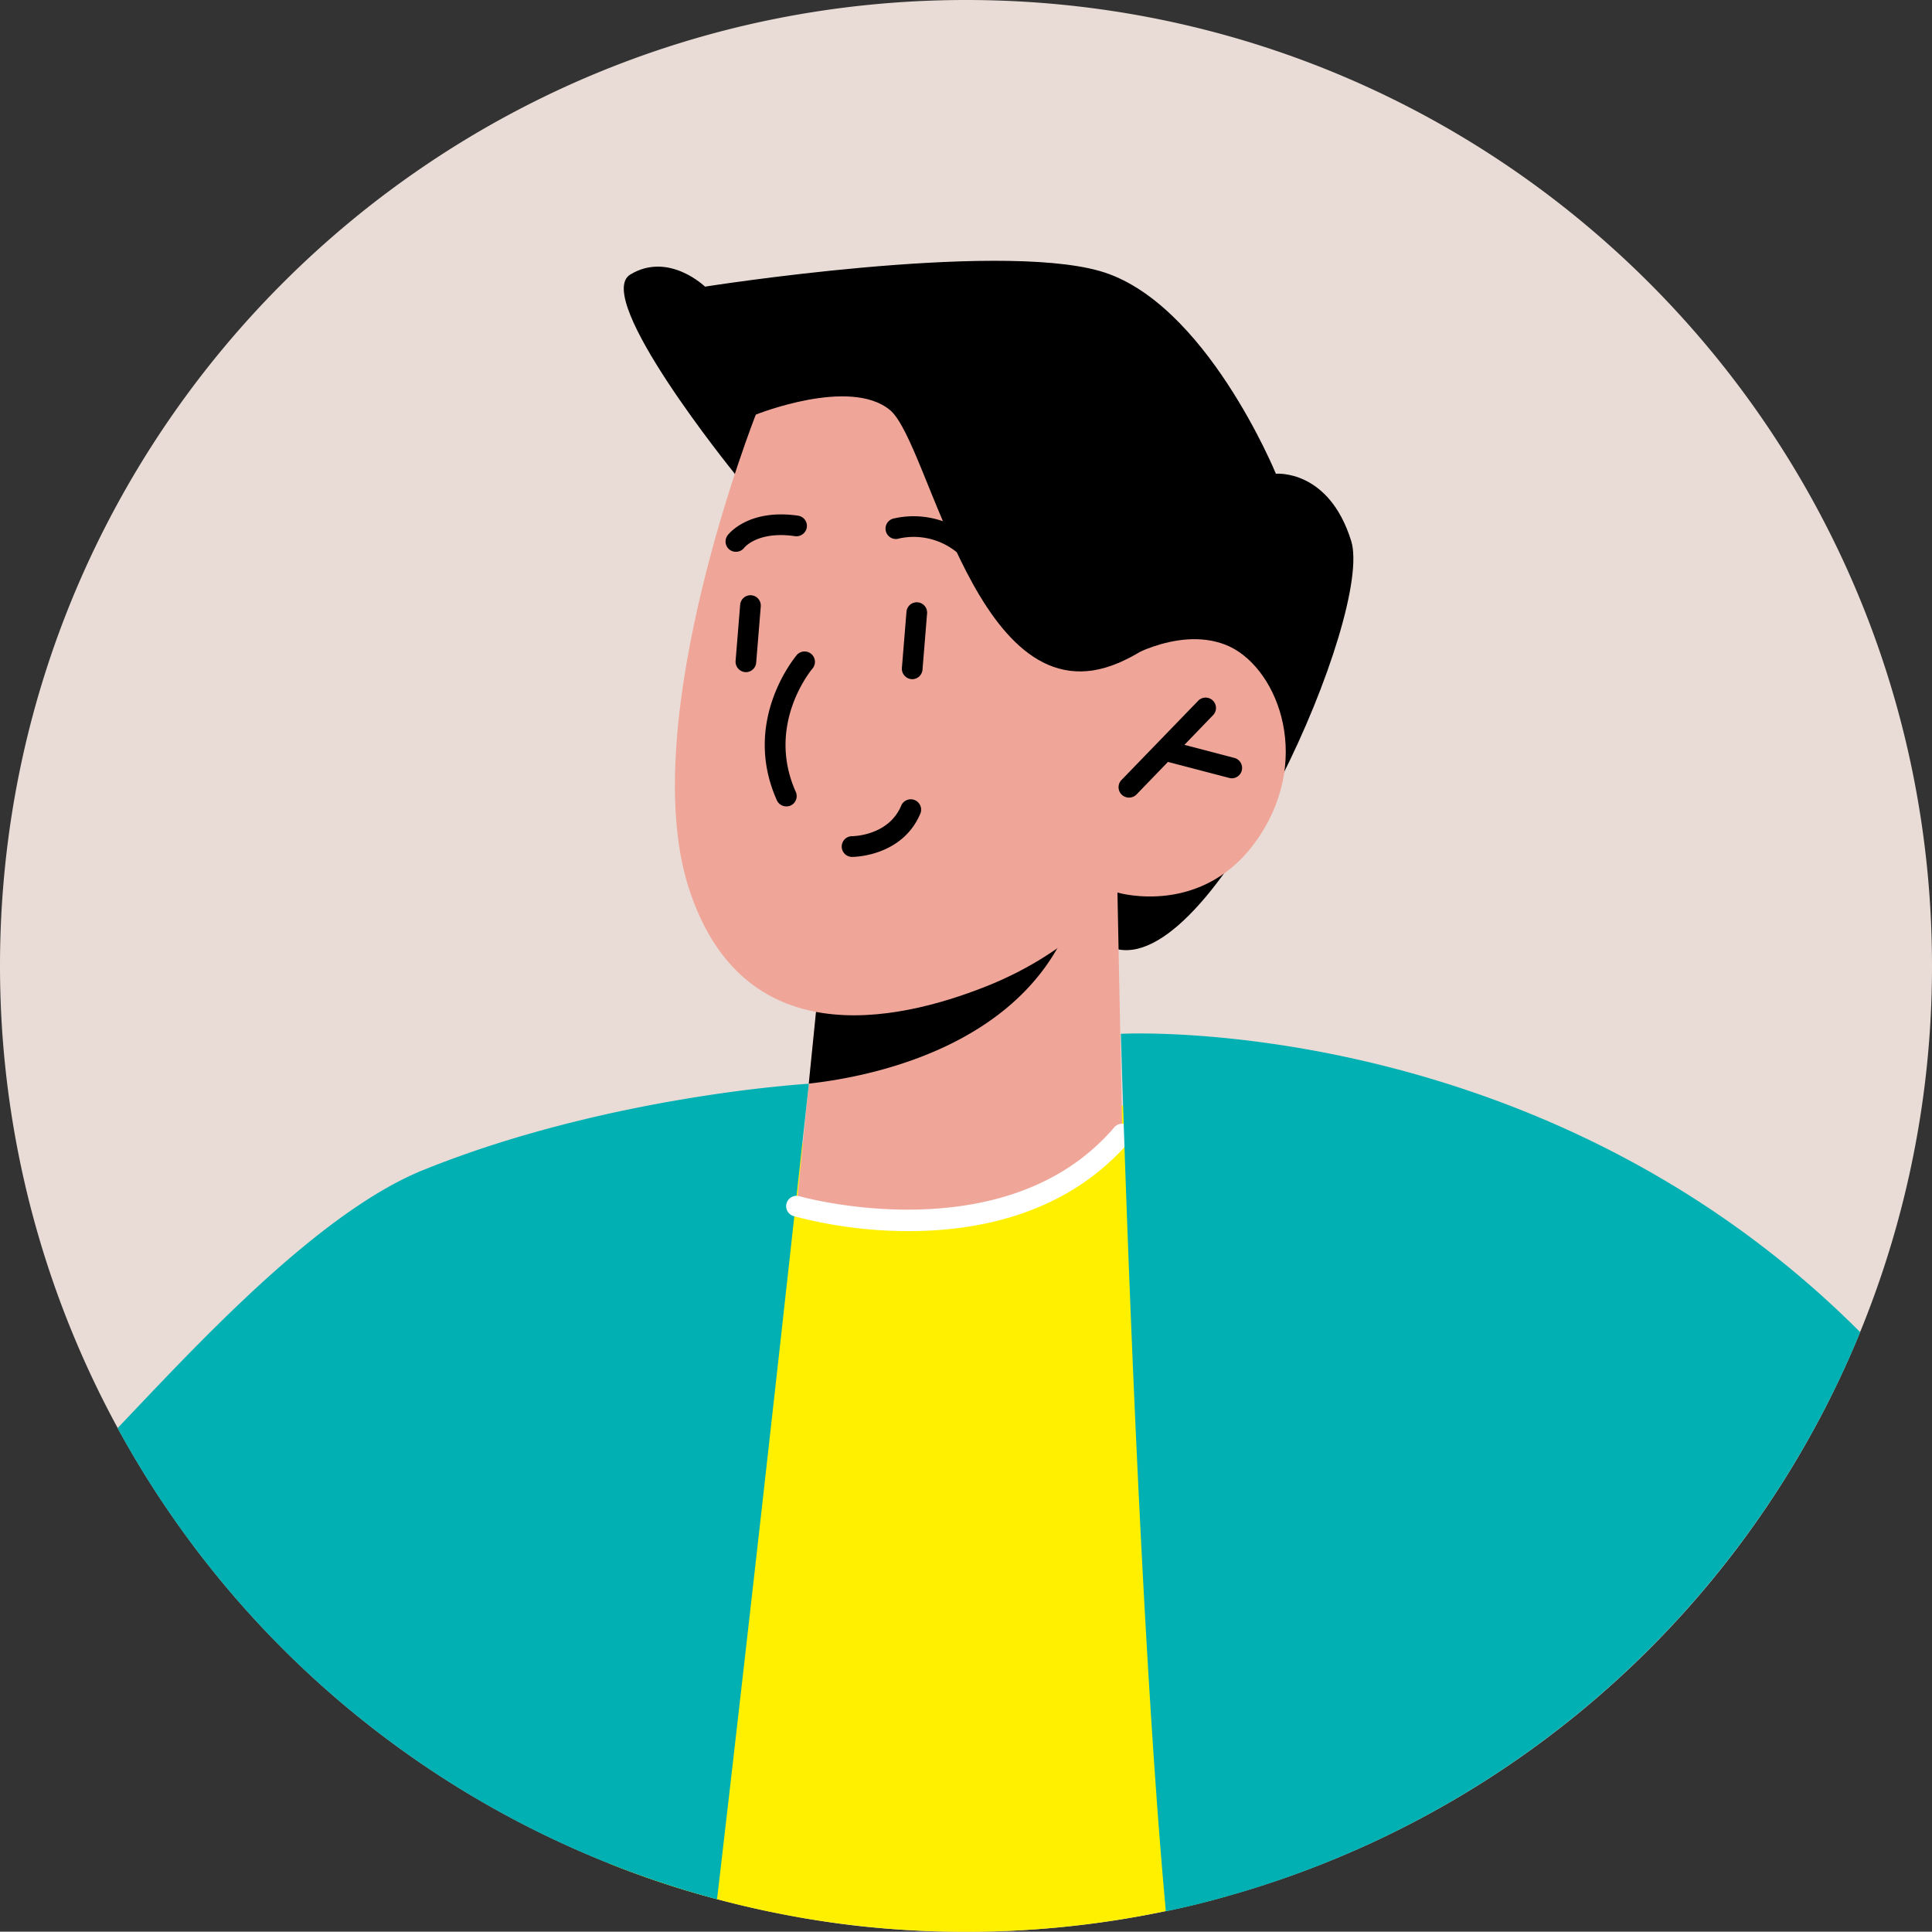
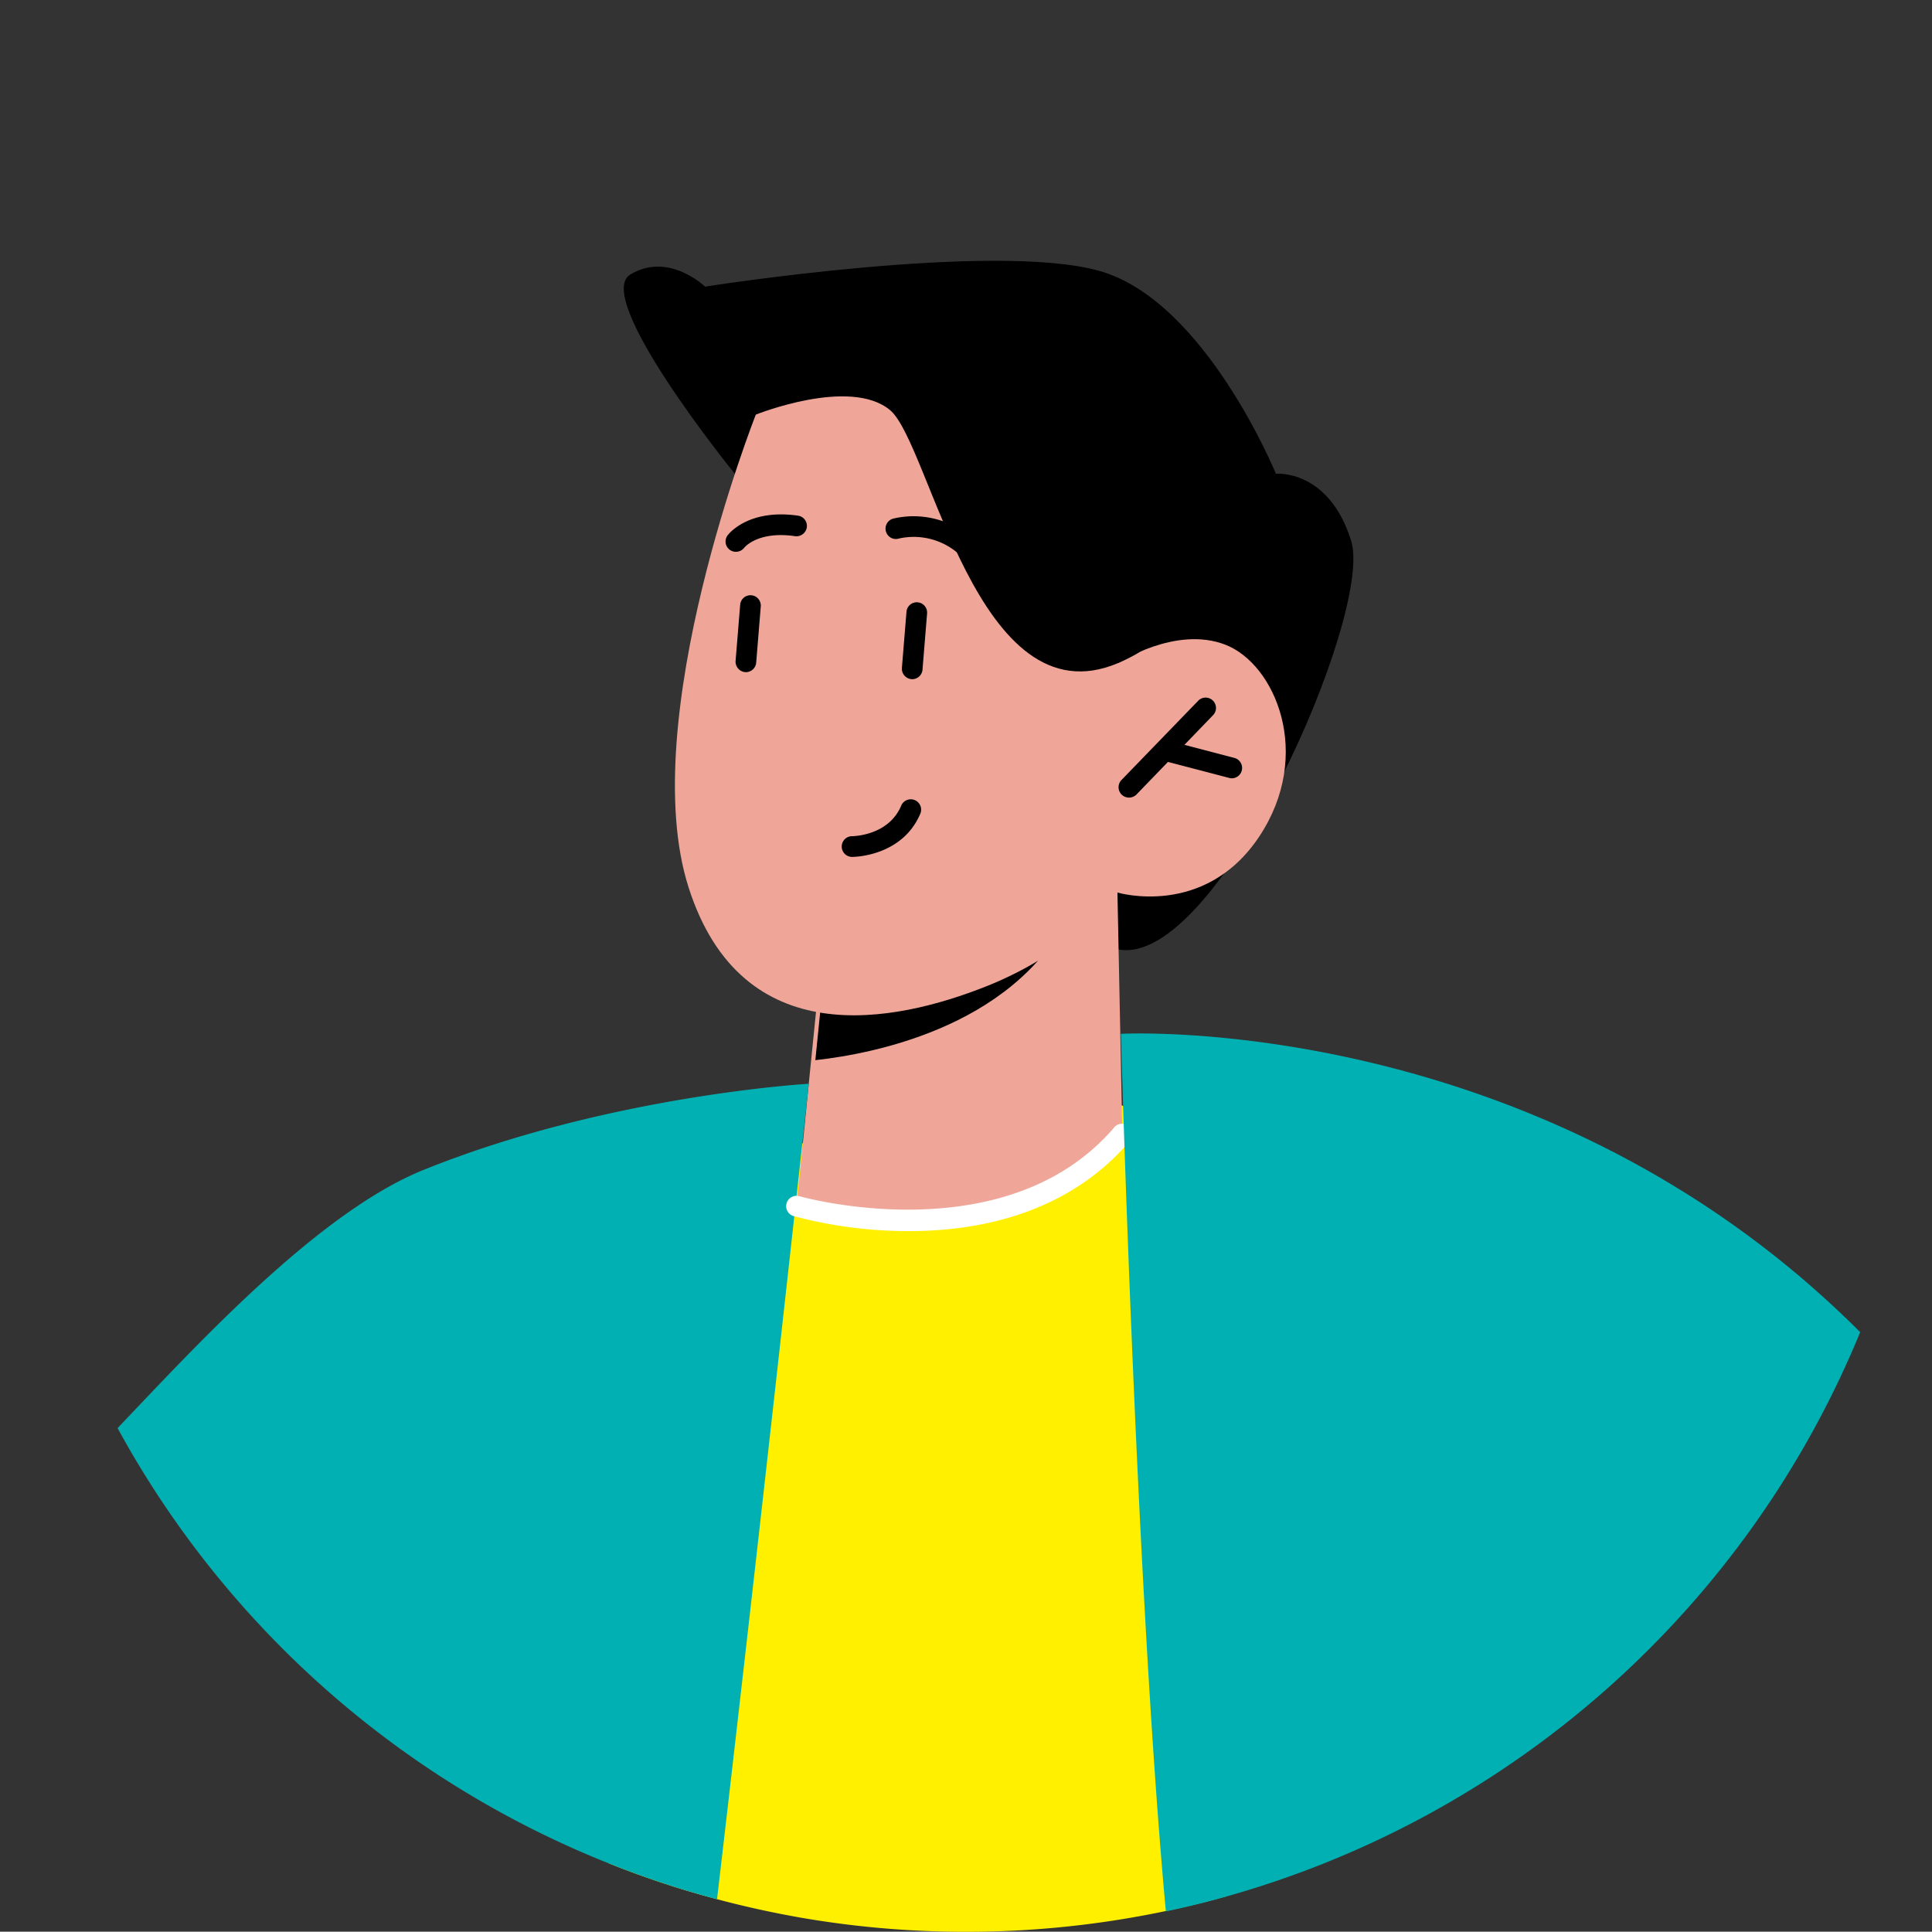
<svg xmlns="http://www.w3.org/2000/svg" id="Layer_1" data-name="Layer 1" viewBox="0 0 421 420.93">
  <rect x="0" y="0" width="421" height="420.93" fill="#333333" stroke="none" />
  <defs>
    <style>.cls-1{fill:#e9dcd6;}.cls-2{fill:#fff000;}.cls-3{fill:#efa699;}.cls-4{fill:#01b0b3;}.cls-5{fill:#fff;}</style>
  </defs>
-   <path class="cls-1" d="M421,210.46A210.33,210.33,0,0,1,267.14,413.24c-4.29,1.22-8.67,2.3-13.09,3.21a213.64,213.64,0,0,1-65.61,3.38c-4.74-.49-9.44-1.17-14.09-2-6.14-1.09-12.14-2.4-18.1-4a199.58,199.58,0,0,1-23.57-7.81A210.38,210.38,0,0,1,0,210.46C0,94.2,94.25,0,210.52,0S421,94.2,421,210.46Z" />
  <path class="cls-2" d="M267.14,413.24a211.64,211.64,0,0,1-92.79,4.61c-6.14-1.09-12.14-2.4-18.1-4a199.58,199.58,0,0,1-23.57-7.81l14.94-150.49,81.5-19.23L261.54,246Z" />
  <path d="M159.93,103S129,64.84,137.36,59.81s16.27,2.65,16.27,2.65,63-9.94,86-3.41,38.4,44.18,38.4,44.18,11.53-1.07,16.41,14.66-29.06,93.09-50.73,89S159.93,103,159.93,103Z" />
  <path class="cls-3" d="M243.5,194.47l1.06,52.63s-9.18,15.32-39.92,18.45c-22.9,2.33-31.06-2.7-31.06-2.7l2.66-26.72,2.62-26,55.35-13.36Z" />
-   <path d="M234.21,196.72a16.91,16.91,0,0,1-1.43,5.11c-11.24,26.53-43.32,32.85-56.54,34.3l2.62-26Z" />
+   <path d="M234.21,196.72c-11.24,26.53-43.32,32.85-56.54,34.3l2.62-26Z" />
  <path class="cls-3" d="M164.7,90.35s-26.29,66.55-14.66,103,45,29.45,64.78,21.62,28.68-20.48,28.68-20.48,19,5.69,30.89-12.19,3.48-37.62-7.39-41.82-23.31,4-23.31,4l9.29-19.4S207.55,29.78,164.7,90.35Z" />
  <path d="M164.7,90.35s20.48-8.24,29.23-1,19,68.23,49.76,55.12,14.82-52.2,14.82-52.2S181.25,26.09,164.7,90.35Z" />
  <path class="cls-4" d="M176.25,236.16s-9.62,88.76-20,177.71A210.75,210.75,0,0,1,25.62,311.2C42.33,293.68,69.06,264.38,92.13,255,132.41,238.68,176.25,236.16,176.25,236.16Z" />
  <path class="cls-5" d="M198.05,268.27A97.48,97.48,0,0,1,172.94,265a2.25,2.25,0,0,1,1.26-4.33c.45.13,45.06,12.62,68.64-15.05a2.26,2.26,0,0,1,3.44,2.93C232.74,264.45,213.45,268.27,198.05,268.27Z" />
  <path class="cls-4" d="M405.35,290.29a210.94,210.94,0,0,1-138.21,123c-4.29,1.22-8.67,2.3-13.09,3.21-6.41-69.4-9.8-191.22-9.8-191.22S335.46,220.26,405.35,290.29Z" />
  <path d="M246,173.8a2.26,2.26,0,0,1-1.62-3.83L261,152.8a2.26,2.26,0,1,1,3.24,3.14l-16.57,17.17A2.27,2.27,0,0,1,246,173.8Z" />
  <path d="M268.47,169.6a2.22,2.22,0,0,1-.57-.07l-14.31-3.74a2.26,2.26,0,0,1,1.13-4.37L269,165.16a2.26,2.26,0,0,1-.57,4.44Z" />
  <path d="M160.36,120.24a2.24,2.24,0,0,1-1.81-3.58c.17-.24,4.49-5.86,15.35-4.29a2.25,2.25,0,0,1,1.91,2.55,2.29,2.29,0,0,1-2.56,1.92c-8-1.18-11,2.39-11.1,2.55A2.29,2.29,0,0,1,160.36,120.24Z" />
  <path d="M209.94,120.87a2.3,2.3,0,0,1-1.45-.53,14.84,14.84,0,0,0-12.56-3,2.26,2.26,0,1,1-1.21-4.35,19.36,19.36,0,0,1,16.67,3.93,2.26,2.26,0,0,1-1.45,4Z" />
  <path d="M162.54,146.47a2.29,2.29,0,0,1-2.25-2.44l1-12.25a2.25,2.25,0,1,1,4.49.36l-1,12.25A2.26,2.26,0,0,1,162.54,146.47Z" />
  <path d="M198.78,148a2.28,2.28,0,0,1-2.25-2.44l1-12.25a2.25,2.25,0,1,1,4.49.37l-1,12.25A2.25,2.25,0,0,1,198.78,148Z" />
-   <path d="M171.34,175.72a2.26,2.26,0,0,1-2.06-1.34c-7.68-17.19,3.84-31,4.33-31.63a2.26,2.26,0,0,1,3.45,2.92c-.42.49-10.15,12.32-3.66,26.87a2.26,2.26,0,0,1-1.13,3A2.2,2.2,0,0,1,171.34,175.72Z" />
  <path d="M185.68,186.73a2.26,2.26,0,0,1,0-4.52c.33,0,8-.13,10.72-6.7a2.26,2.26,0,0,1,4.17,1.74C196.64,186.62,186.12,186.73,185.68,186.73Z" />
</svg>